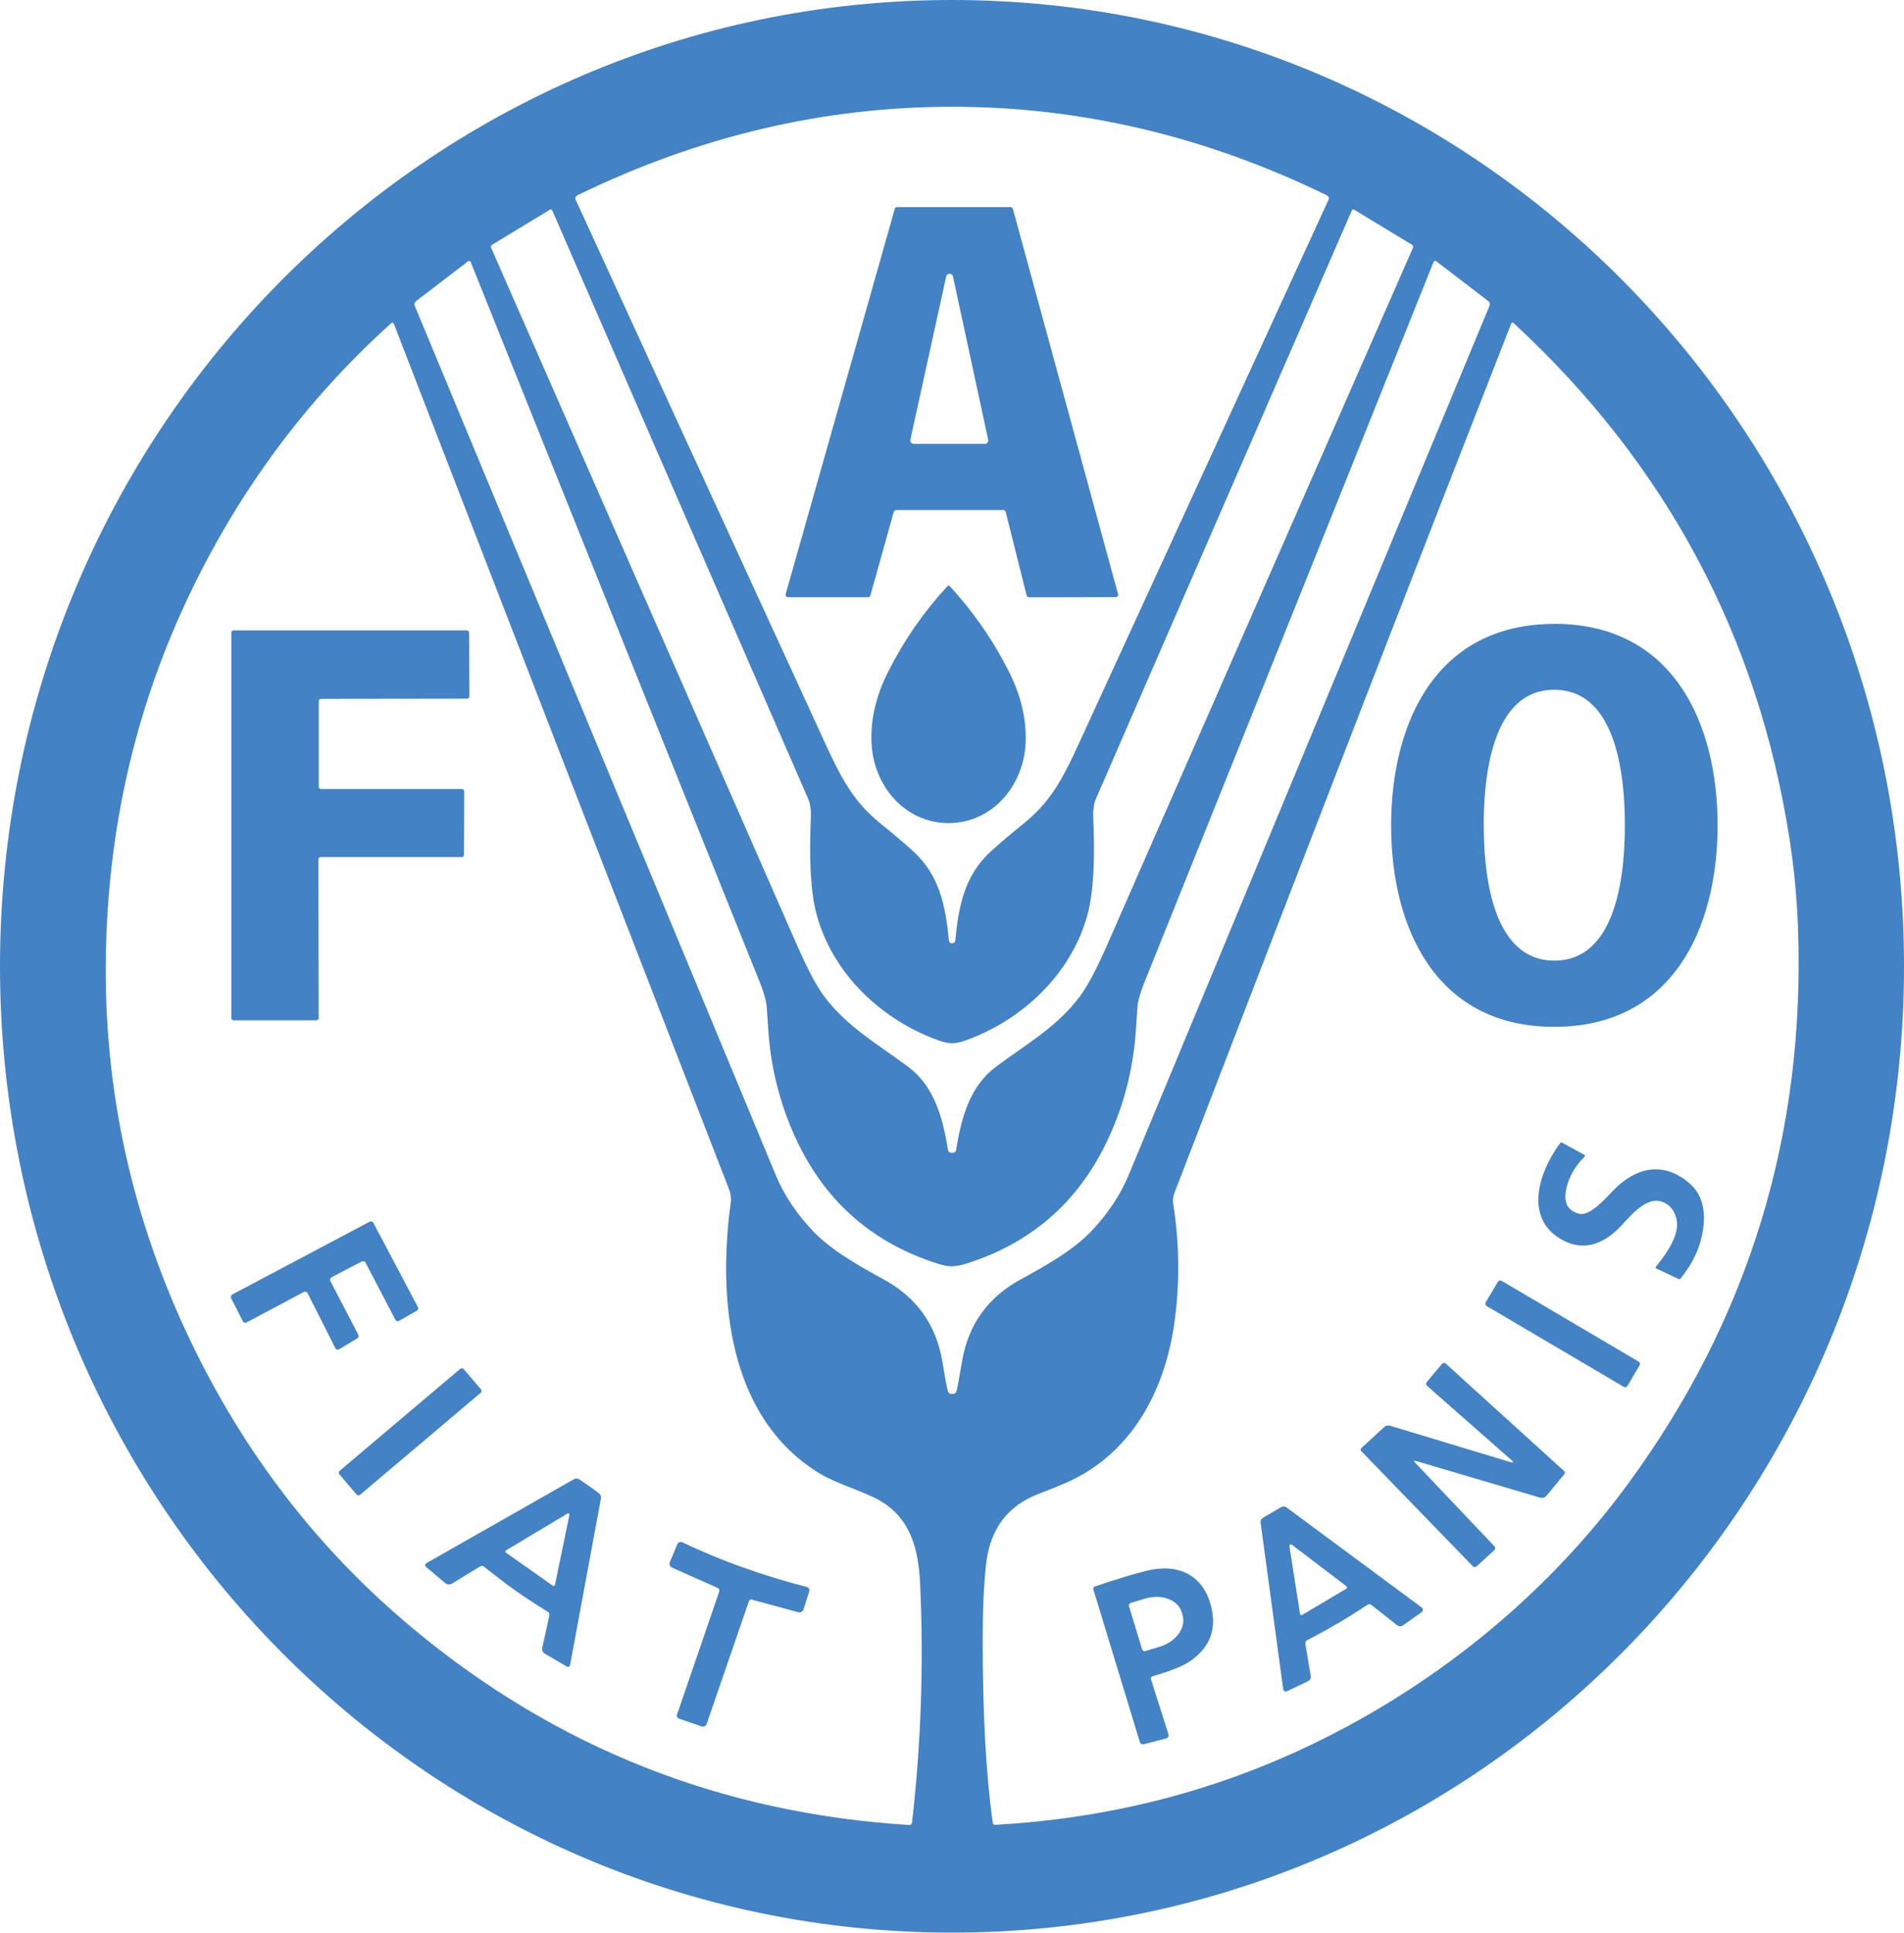
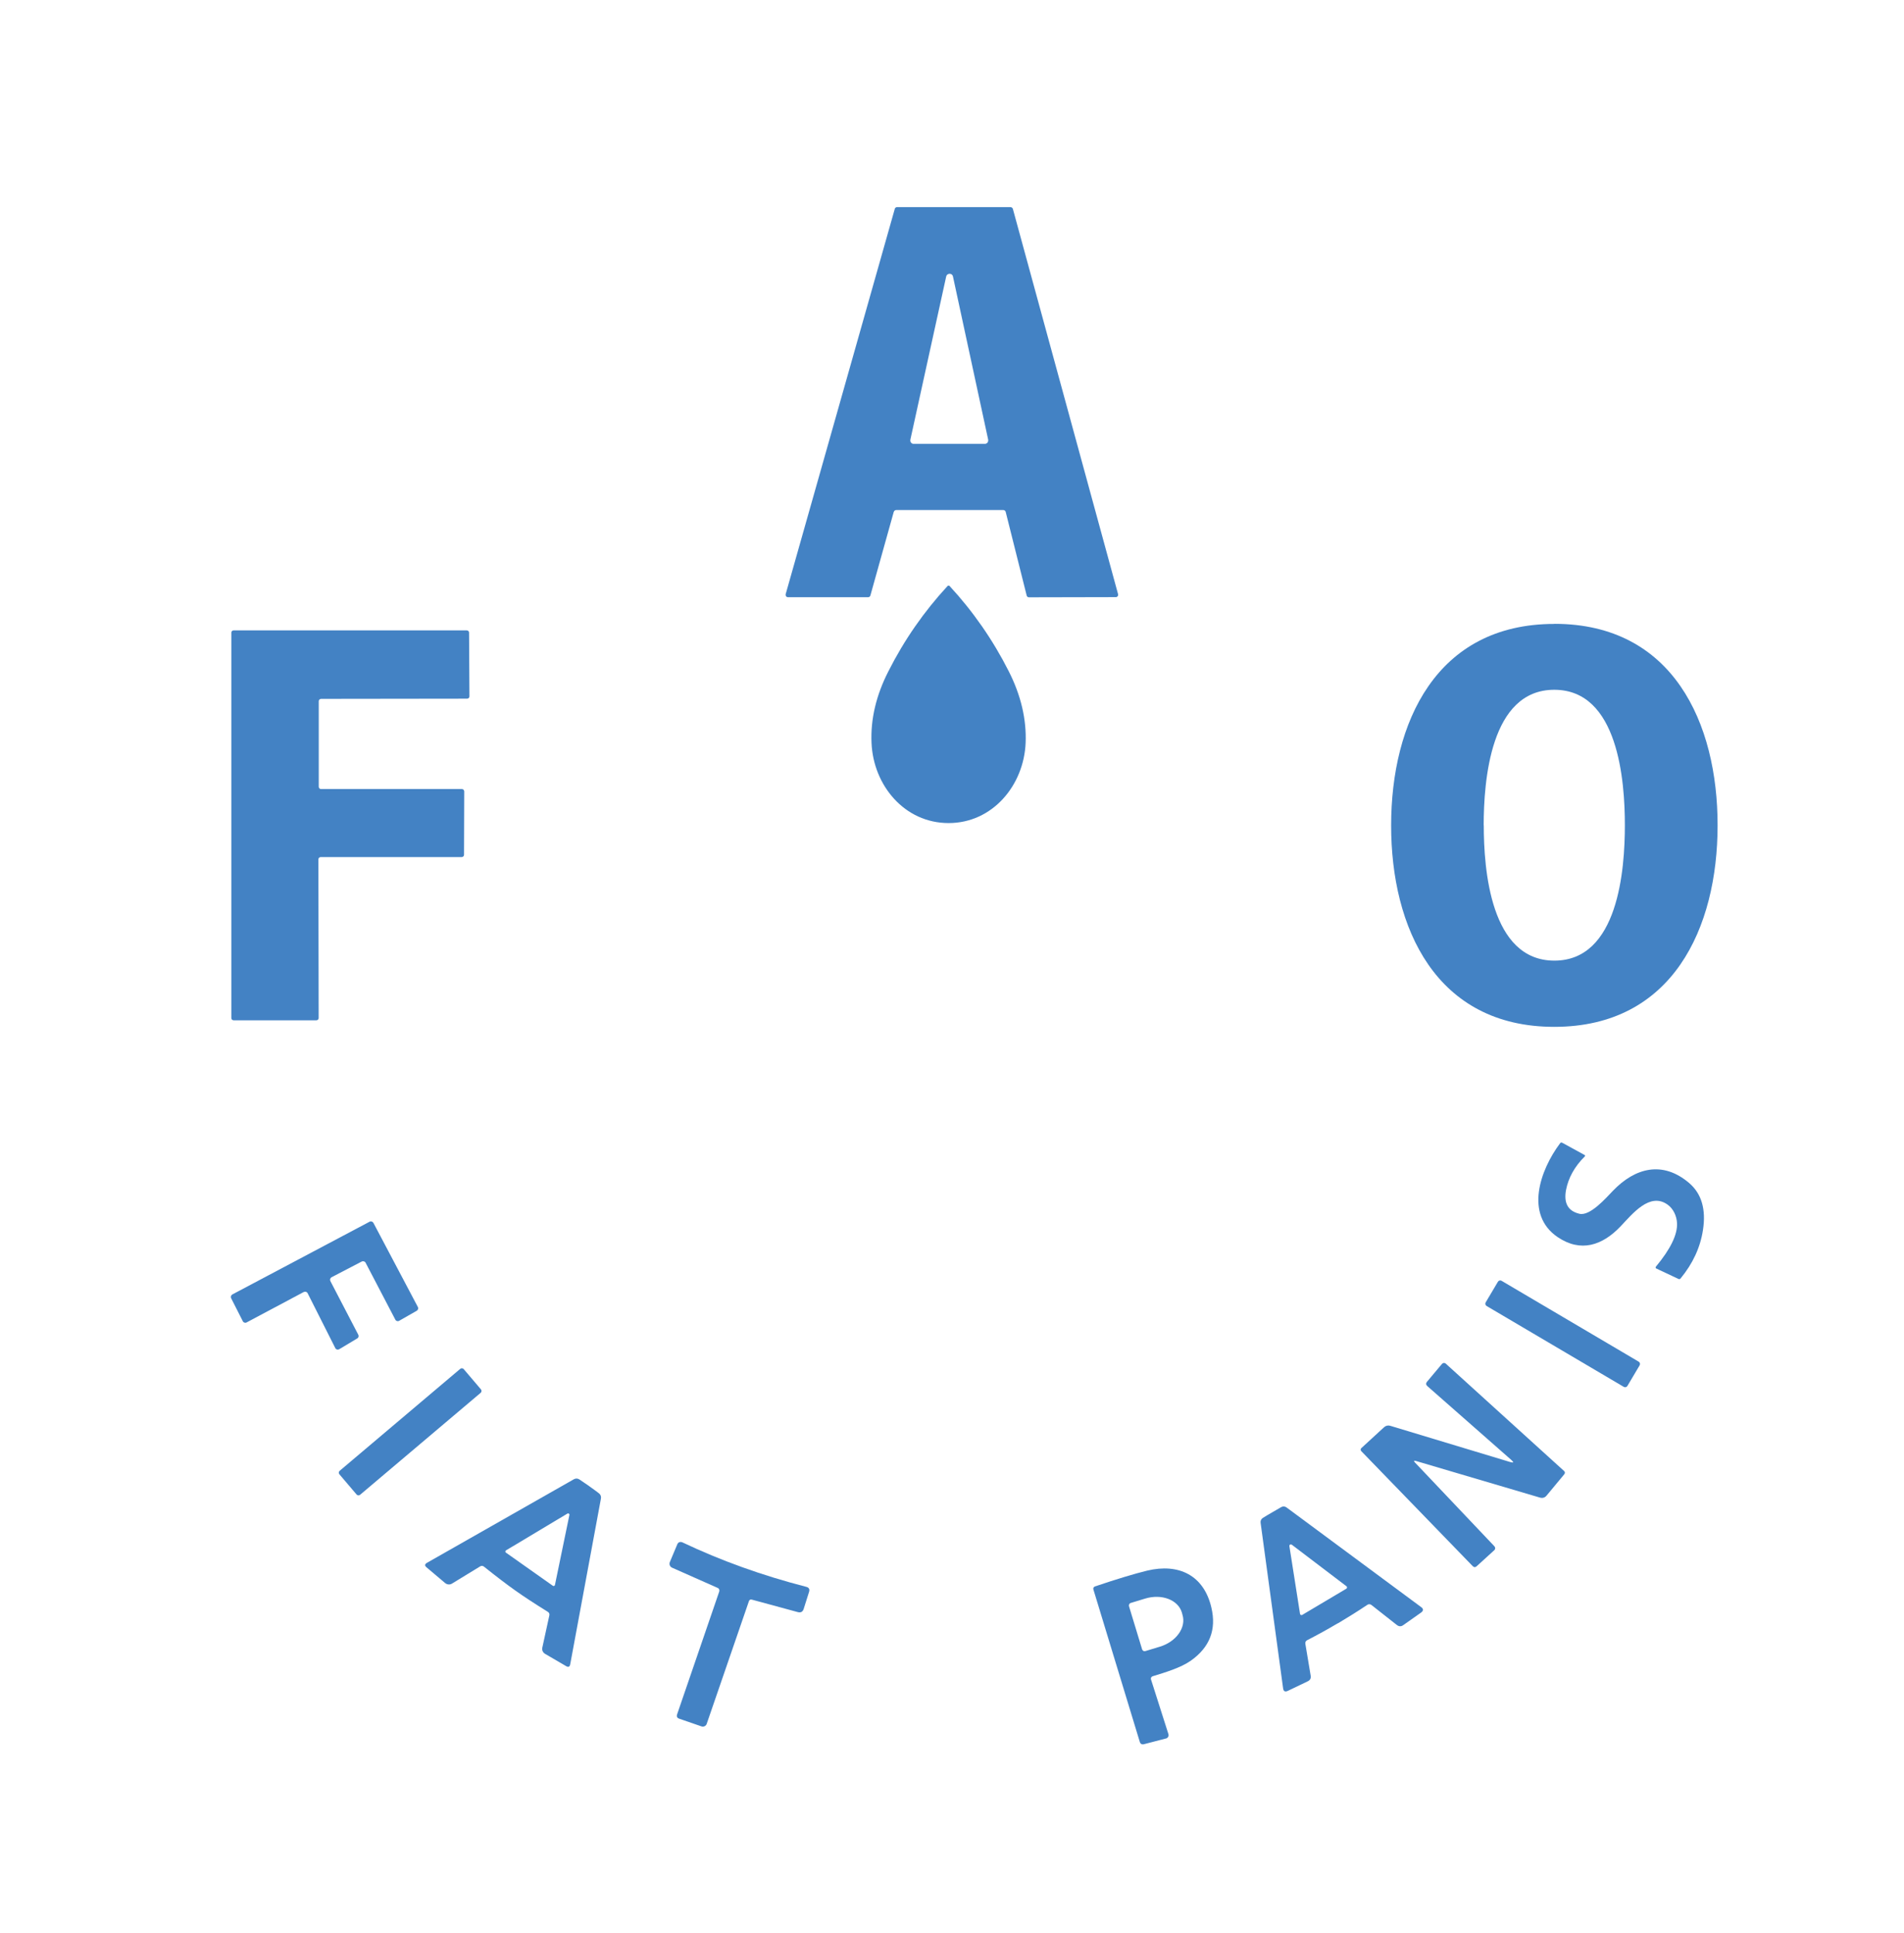
<svg xmlns="http://www.w3.org/2000/svg" width="200" height="203" viewBox="0 0 200 203" fill="none">
  <g clip-path="url(#clip0_3_88)">
-     <path d="M100 203C44.77 203 0 157.554 0 101.5C0 45.446 44.77 0 100 0C155.23 0 200 45.446 200 101.5C200 157.554 155.23 203 100 203ZM100.01 99.082C100.21 99.082 100.319 98.992 100.339 98.803C100.699 95.151 101.317 91.937 104.102 89.41C105 88.594 106.158 87.608 107.575 86.464C110.798 83.857 111.996 81.011 114.102 76.414C122.595 57.935 131.068 39.475 139.531 21.026C139.641 20.788 139.571 20.608 139.341 20.499C126.627 14.309 113.513 11.215 100.01 11.215C86.507 11.215 73.393 14.309 60.679 20.499C60.439 20.618 60.379 20.788 60.489 21.026C68.942 39.466 77.425 57.925 85.918 76.414C88.024 81.011 89.222 83.857 92.445 86.464C93.862 87.608 95.02 88.594 95.918 89.41C98.693 91.947 99.321 95.151 99.681 98.803C99.701 98.982 99.81 99.082 100.01 99.082ZM100.01 121.093C100.259 121.093 100.399 120.994 100.429 120.785C100.998 117.302 101.896 114.088 104.621 112.048C107.605 109.809 111.068 107.879 113.473 104.605C114.261 103.54 115.22 101.719 116.347 99.152C121.507 87.4 132.196 63.02 148.423 26.022C148.473 25.912 148.423 25.773 148.323 25.713L142.255 22.032C142.136 21.962 142.046 21.992 141.996 22.111C127.166 56.223 118.204 76.832 115.11 83.927C114.99 84.195 114.92 84.494 114.88 84.822C114.84 85.15 114.82 85.449 114.83 85.708C115.04 90.315 114.85 93.738 114.261 95.977C112.585 102.286 107.385 107.182 101.327 109.321C100.848 109.491 100.409 109.58 100.01 109.58C99.611 109.58 99.172 109.491 98.693 109.321C92.635 107.192 87.425 102.286 85.758 95.977C85.16 93.738 84.97 90.315 85.18 85.708C85.19 85.449 85.18 85.15 85.13 84.822C85.09 84.494 85.01 84.195 84.9 83.927C81.806 76.832 72.844 56.223 58.014 22.111C57.954 21.992 57.874 21.962 57.755 22.032L51.687 25.713C51.577 25.783 51.537 25.912 51.587 26.022C67.814 63.02 78.503 87.4 83.663 99.152C84.79 101.719 85.749 103.54 86.537 104.605C88.952 107.879 92.405 109.809 95.389 112.048C98.114 114.088 99.012 117.302 99.581 120.785C99.621 120.994 99.76 121.093 100 121.093H100.01ZM100.01 133.015C99.591 133.015 99.112 132.925 98.563 132.756C91.816 130.627 86.916 126.417 83.852 120.128C82.096 116.506 81.048 112.645 80.728 108.565C80.679 107.928 80.619 107.033 80.549 105.898C80.509 105.222 80.279 104.356 79.86 103.301C76.766 95.629 66.627 70.363 49.441 27.515C49.401 27.425 49.301 27.385 49.212 27.425C49.202 27.425 49.182 27.435 49.172 27.445L43.683 31.644C43.543 31.754 43.493 31.933 43.553 32.092C65.978 86.106 78.623 116.546 81.487 123.432C82.355 125.512 83.653 127.472 85.399 129.313C87.335 131.353 90.289 133.005 92.824 134.388C96.287 136.279 98.343 139.155 98.992 143.035C99.281 144.817 99.481 145.852 99.571 146.13C99.621 146.279 99.721 146.379 99.87 146.409C99.91 146.409 99.96 146.409 100.02 146.409C100.08 146.409 100.13 146.409 100.17 146.409C100.329 146.379 100.429 146.289 100.469 146.13C100.559 145.842 100.749 144.817 101.048 143.035C101.697 139.155 103.752 136.269 107.216 134.388C109.751 133.005 112.705 131.353 114.641 129.313C116.377 127.482 117.685 125.522 118.553 123.432C121.417 116.546 134.062 86.106 156.477 32.082C156.537 31.923 156.487 31.744 156.347 31.634L150.858 27.435C150.778 27.375 150.669 27.385 150.609 27.465C150.609 27.475 150.589 27.485 150.589 27.505C133.403 70.363 123.263 95.619 120.17 103.291C119.751 104.346 119.511 105.212 119.471 105.888C119.401 107.023 119.341 107.918 119.291 108.555C118.972 112.645 117.934 116.496 116.168 120.118C113.104 126.407 108.204 130.627 101.457 132.746C100.908 132.915 100.419 133.005 100.01 133.005V133.015ZM41.367 34.002C41.337 33.913 41.237 33.873 41.148 33.913C41.128 33.913 41.118 33.933 41.098 33.943C32.006 42.142 24.83 51.894 19.561 63.179C14.142 74.782 11.327 87.2 11.118 100.445C10.898 114.506 13.852 127.96 19.98 140.786C25.669 152.698 33.433 162.758 43.293 170.988C58.353 183.566 75.758 190.472 95.509 191.696C95.649 191.706 95.778 191.606 95.798 191.457C96.746 183.217 97.036 174.879 96.657 166.46C96.497 162.878 95.728 159.494 92.355 157.584C90.669 156.628 87.884 155.852 86.108 154.778C76.427 148.887 75.389 136.358 76.766 126.248C76.816 125.9 76.737 125.333 76.627 125.044C64.87 94.743 53.114 64.393 41.367 34.002ZM159.032 33.963C158.892 33.833 158.792 33.853 158.723 34.032C150.419 55.228 138.633 85.628 123.393 125.233C123.283 125.522 123.164 125.95 123.224 126.348C123.932 130.796 123.942 135.164 123.283 139.453C122.216 146.289 118.832 152.489 112.515 155.504C111.766 155.862 110.629 156.33 109.092 156.917C105.838 158.161 104.002 160.609 103.583 164.271C103.343 166.351 103.224 169.037 103.224 172.321C103.224 180.053 103.573 186.432 104.281 191.457C104.301 191.616 104.391 191.686 104.551 191.676C115.938 191.039 126.627 188.412 136.627 183.785C150.13 177.535 162.176 167.903 170.988 155.892C183.703 138.567 189.661 119.073 188.862 97.41C188.743 94.305 188.463 91.27 188.004 88.305C184.711 66.9 175.05 48.79 159.032 33.973V33.963Z" fill="#4382C4" />
    <path d="M93.882 53.765L91.427 62.552C91.397 62.661 91.297 62.731 91.188 62.731H82.774C82.635 62.731 82.525 62.632 82.525 62.492C82.525 62.472 82.525 62.442 82.525 62.422L93.992 21.932C94.022 21.823 94.122 21.753 94.231 21.753H106.158C106.267 21.763 106.367 21.842 106.397 21.952L117.445 62.413C117.485 62.552 117.395 62.681 117.265 62.721C117.245 62.721 117.226 62.721 117.206 62.721L108.084 62.741C107.964 62.741 107.864 62.661 107.844 62.552L105.639 53.765C105.609 53.656 105.509 53.576 105.399 53.576H94.132C94.022 53.576 93.922 53.656 93.892 53.755L93.882 53.765ZM95.629 46.193C95.589 46.392 95.709 46.581 95.908 46.62C95.938 46.62 95.958 46.62 95.988 46.62H103.443C103.643 46.63 103.802 46.471 103.802 46.272C103.802 46.242 103.802 46.222 103.802 46.193L100.1 29.037C100.06 28.838 99.86 28.719 99.661 28.768C99.521 28.798 99.421 28.908 99.391 29.037L95.629 46.173V46.193Z" fill="#4382C4" />
    <path d="M99.641 86.454C95.02 86.454 91.737 82.504 91.547 78.036C91.437 75.558 92.026 73.04 93.323 70.503C94.99 67.209 97.066 64.224 99.541 61.547C99.561 61.527 99.591 61.517 99.641 61.517C99.691 61.517 99.721 61.517 99.74 61.547C102.216 64.224 104.291 67.209 105.958 70.503C107.245 73.04 107.834 75.558 107.734 78.036C107.545 82.494 104.261 86.454 99.641 86.454Z" fill="#4382C4" />
    <path d="M163.283 65.527C175.729 65.527 180.429 75.946 180.419 86.703C180.419 97.45 175.709 107.859 163.263 107.859C150.818 107.859 146.118 97.44 146.128 86.693C146.128 75.946 150.838 65.527 163.283 65.537V65.527ZM155.858 86.683C155.858 91.29 156.547 100.903 163.273 100.903C170.01 100.903 170.679 91.29 170.679 86.673C170.679 82.056 170 72.453 163.263 72.453C156.527 72.453 155.858 82.066 155.848 86.683H155.858Z" fill="#4382C4" />
    <path d="M33.483 73.657V82.643C33.483 82.772 33.593 82.882 33.723 82.882H48.523C48.653 82.882 48.763 82.991 48.763 83.13L48.742 89.788C48.742 89.917 48.633 90.026 48.503 90.026H33.683C33.553 90.026 33.443 90.136 33.443 90.275L33.473 106.933C33.473 107.063 33.363 107.172 33.233 107.172H24.541C24.411 107.172 24.301 107.073 24.301 106.933V66.453C24.301 66.323 24.401 66.214 24.541 66.214H49.032C49.162 66.214 49.272 66.313 49.272 66.453L49.311 73.15C49.311 73.279 49.202 73.388 49.072 73.388L33.723 73.408C33.593 73.408 33.483 73.518 33.483 73.647V73.657Z" fill="#4382C4" />
    <path d="M165.898 127.492C167.016 127.771 168.703 125.83 169.431 125.074C171.736 122.676 174.631 121.88 177.425 124.258C178.732 125.372 179.222 127.024 178.882 129.204C178.603 131.025 177.824 132.716 176.537 134.279C176.477 134.358 176.397 134.378 176.307 134.338L173.982 133.244C173.922 133.214 173.892 133.144 173.922 133.074C173.922 133.064 173.932 133.055 173.942 133.045C175.479 131.194 176.218 129.671 176.158 128.467C176.118 127.731 175.778 126.965 175.16 126.527C173.293 125.203 171.487 127.492 170.22 128.825C168.323 130.816 166.048 131.592 163.613 129.94C160.14 127.581 161.756 122.905 163.882 120.078C163.942 119.999 164.012 119.989 164.112 120.039L166.437 121.312C166.517 121.362 166.527 121.412 166.457 121.482C165.399 122.536 164.75 123.711 164.501 124.984C164.241 126.367 164.701 127.203 165.898 127.492Z" fill="#4382C4" />
    <path d="M31.906 135.711L25.908 138.906C25.768 138.985 25.589 138.936 25.509 138.786L24.282 136.368C24.212 136.229 24.262 136.05 24.401 135.97L38.822 128.328C38.962 128.248 39.142 128.308 39.222 128.447L43.892 137.284C43.972 137.423 43.912 137.602 43.773 137.682L41.926 138.737C41.786 138.816 41.607 138.766 41.527 138.627C41.527 138.627 41.527 138.627 41.527 138.617L38.403 132.637C38.333 132.497 38.154 132.438 38.004 132.507L34.83 134.159C34.691 134.229 34.631 134.408 34.701 134.557L37.635 140.199C37.705 140.339 37.665 140.508 37.525 140.587L35.629 141.722C35.489 141.801 35.309 141.762 35.23 141.622C35.23 141.622 35.23 141.612 35.22 141.602L32.315 135.841C32.245 135.692 32.066 135.642 31.916 135.711H31.906Z" fill="#4382C4" />
    <path d="M157.345 134.632L156.06 136.799C155.981 136.931 156.025 137.102 156.158 137.181L170.564 145.675C170.697 145.754 170.868 145.71 170.947 145.577L172.232 143.41C172.31 143.278 172.266 143.107 172.134 143.029L157.728 134.534C157.595 134.456 157.424 134.5 157.345 134.632Z" fill="#4382C4" />
    <path d="M148.653 153.643L156.976 162.42C157.086 162.539 157.086 162.718 156.966 162.828L155.12 164.51C154.97 164.649 154.83 164.639 154.691 164.5L142.994 152.429C142.904 152.34 142.904 152.2 142.994 152.111L145.389 149.911C145.559 149.752 145.808 149.693 146.028 149.762L158.613 153.564C159.002 153.683 159.042 153.603 158.733 153.335L149.94 145.603C149.77 145.453 149.76 145.304 149.89 145.145L151.467 143.264C151.567 143.145 151.746 143.125 151.866 143.234L164.301 154.519C164.401 154.608 164.401 154.748 164.321 154.847L162.455 157.096C162.275 157.315 162.036 157.385 161.756 157.305L148.752 153.464C148.503 153.394 148.473 153.444 148.643 153.633L148.653 153.643Z" fill="#4382C4" />
    <path d="M48.345 143.782L35.68 154.492C35.57 154.584 35.557 154.748 35.65 154.857L37.457 156.982C37.55 157.091 37.714 157.104 37.823 157.012L50.488 146.302C50.597 146.209 50.611 146.046 50.518 145.937L48.711 143.812C48.618 143.703 48.455 143.69 48.345 143.782Z" fill="#4382C4" />
    <path d="M61.896 156.111C62.295 156.39 62.635 156.638 62.904 156.847C63.084 156.987 63.164 157.176 63.124 157.405L59.9 174.799C59.85 175.078 59.711 175.147 59.481 175.018L57.266 173.724C57.026 173.585 56.906 173.326 56.966 173.067L57.705 169.674C57.735 169.515 57.685 169.396 57.545 169.306C56.118 168.42 54.97 167.664 54.102 167.047C53.234 166.43 52.146 165.604 50.838 164.559C50.709 164.46 50.579 164.45 50.439 164.53L47.475 166.341C47.255 166.48 46.956 166.45 46.757 166.281L44.79 164.619C44.591 164.45 44.611 164.291 44.86 164.151L60.27 155.385C60.469 155.275 60.669 155.275 60.868 155.404C61.158 155.594 61.507 155.832 61.906 156.111H61.896ZM53.154 162.848C53.084 162.888 53.064 162.977 53.104 163.047C53.114 163.067 53.124 163.077 53.144 163.087L58.074 166.569C58.134 166.609 58.224 166.599 58.273 166.53C58.283 166.51 58.293 166.5 58.293 166.48L59.81 159.136C59.83 159.056 59.781 158.987 59.701 158.967C59.671 158.967 59.631 158.967 59.601 158.987L53.154 162.848Z" fill="#4382C4" />
    <path d="M140.519 170.51C139.451 171.147 138.373 171.734 137.295 172.291C137.166 172.361 137.086 172.51 137.116 172.659L137.675 176.003C137.725 176.292 137.615 176.491 137.355 176.61L135.279 177.605C134.99 177.744 134.82 177.655 134.78 177.346L132.415 159.942C132.385 159.743 132.485 159.544 132.645 159.445C132.954 159.255 133.274 159.056 133.613 158.867C133.952 158.668 134.281 158.479 134.591 158.3C134.761 158.201 134.98 158.221 135.14 158.34L149.281 168.808C149.541 168.997 149.531 169.187 149.281 169.376L147.405 170.699C147.176 170.868 146.946 170.858 146.717 170.679L144.052 168.58C143.932 168.49 143.763 168.48 143.643 168.56C142.635 169.236 141.597 169.883 140.529 170.52L140.519 170.51ZM136.557 169.515C136.567 169.604 136.647 169.654 136.737 169.644C136.757 169.644 136.776 169.644 136.796 169.624L141.417 166.878C141.487 166.838 141.517 166.739 141.477 166.669C141.467 166.649 141.447 166.629 141.437 166.619L135.689 162.251C135.619 162.201 135.519 162.211 135.469 162.281C135.449 162.31 135.429 162.35 135.439 162.4L136.557 169.515Z" fill="#4382C4" />
    <path d="M78.663 168.201L74.231 181.078C74.152 181.297 73.912 181.416 73.683 181.337L71.347 180.531C71.118 180.451 71.048 180.292 71.128 180.063L75.549 167.176C75.599 167.027 75.539 166.858 75.399 166.798L70.599 164.669C70.369 164.569 70.269 164.311 70.359 164.082L71.158 162.181C71.237 162.002 71.447 161.922 71.627 161.992C71.627 161.992 71.637 161.992 71.647 161.992C75.709 163.922 80.05 165.485 84.691 166.679C84.97 166.749 85.07 166.928 84.99 167.196L84.421 168.997C84.321 169.306 84.122 169.415 83.812 169.336L78.972 168.022C78.822 167.982 78.723 168.042 78.663 168.191V168.201Z" fill="#4382C4" />
    <path d="M120.908 176.421L122.735 182.153C122.794 182.342 122.685 182.551 122.485 182.61C122.485 182.61 122.475 182.61 122.465 182.61L120.17 183.207C119.94 183.267 119.79 183.178 119.721 182.949L114.85 166.948C114.81 166.818 114.88 166.689 115.01 166.639C117.335 165.853 119.162 165.306 120.499 164.977C123.822 164.181 126.457 165.465 127.246 168.858C127.794 171.187 127.066 173.038 125.08 174.441C124.012 175.187 122.405 175.665 121.078 176.073C120.938 176.112 120.858 176.262 120.898 176.401L120.908 176.421ZM118.593 168.719L119.97 173.247C120.02 173.396 120.17 173.475 120.319 173.426L121.826 172.968C123.553 172.45 124.621 170.948 124.212 169.624L124.142 169.366C123.743 168.042 122.016 167.385 120.289 167.913L118.782 168.371C118.633 168.41 118.553 168.57 118.593 168.719Z" fill="#4382C4" />
  </g>
  <defs>
    <clipPath id="clip0_3_88">
      <rect width="200" height="203" fill="white" />
    </clipPath>
  </defs>
</svg>